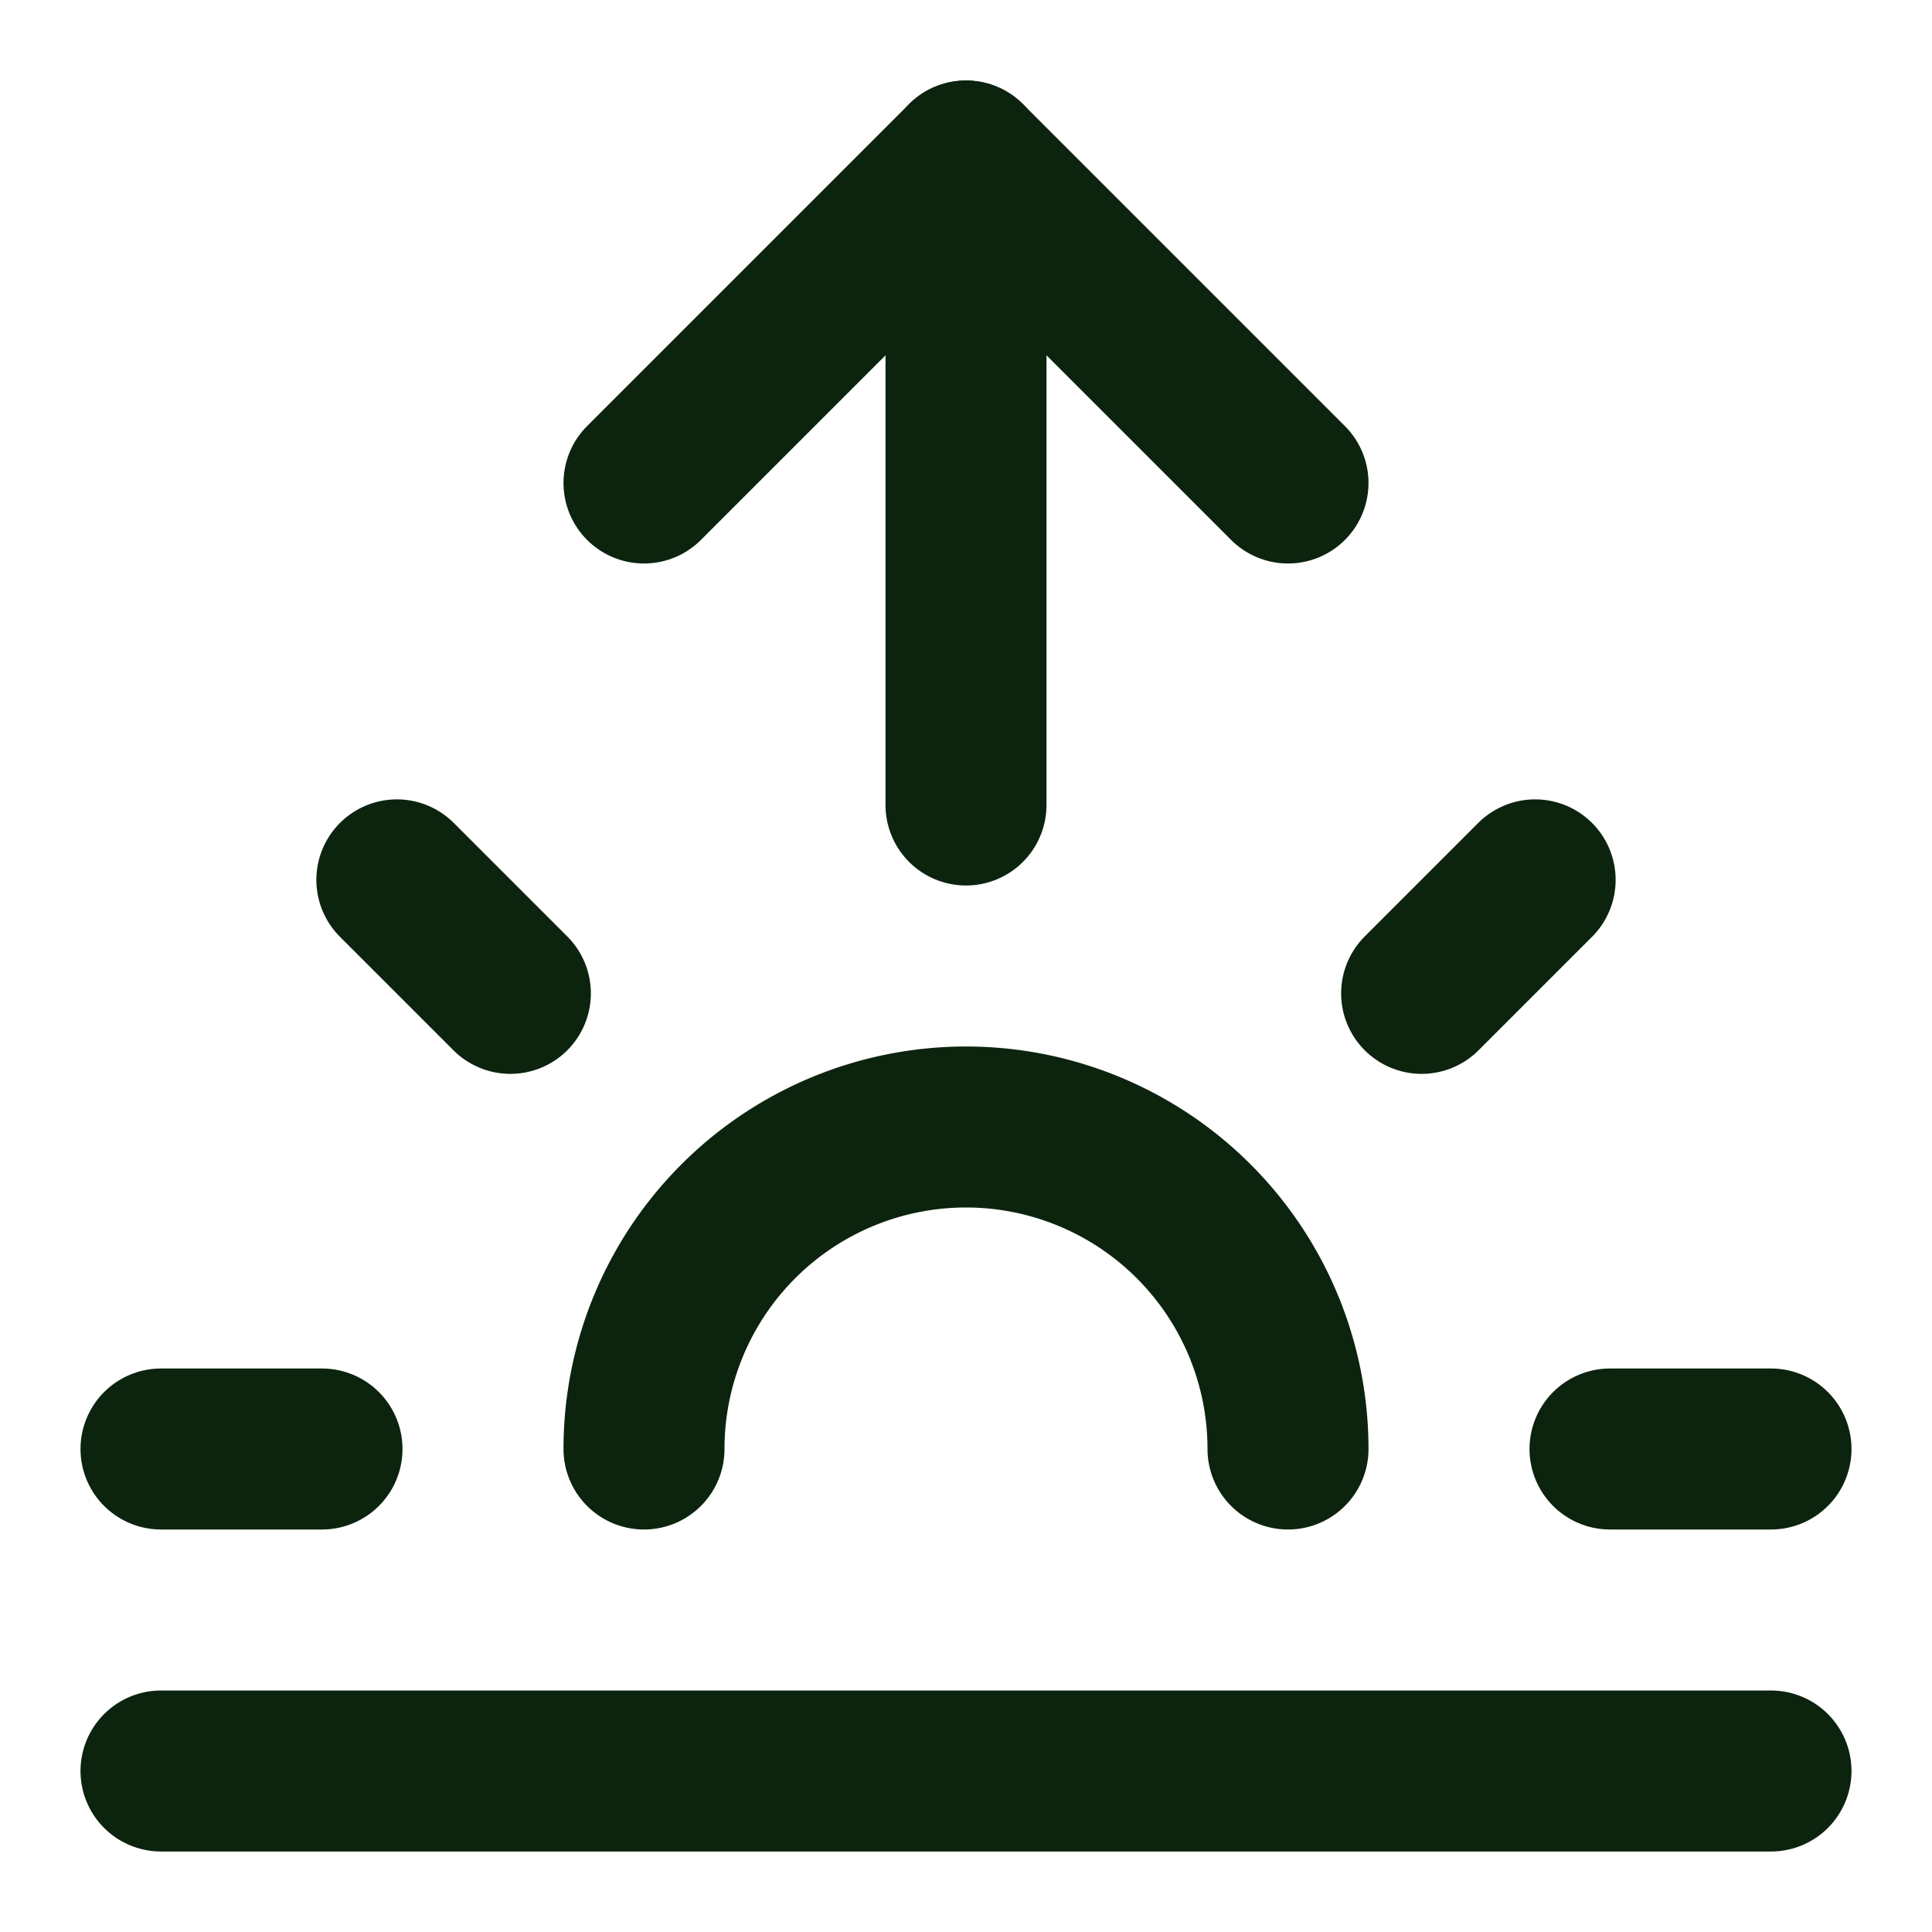
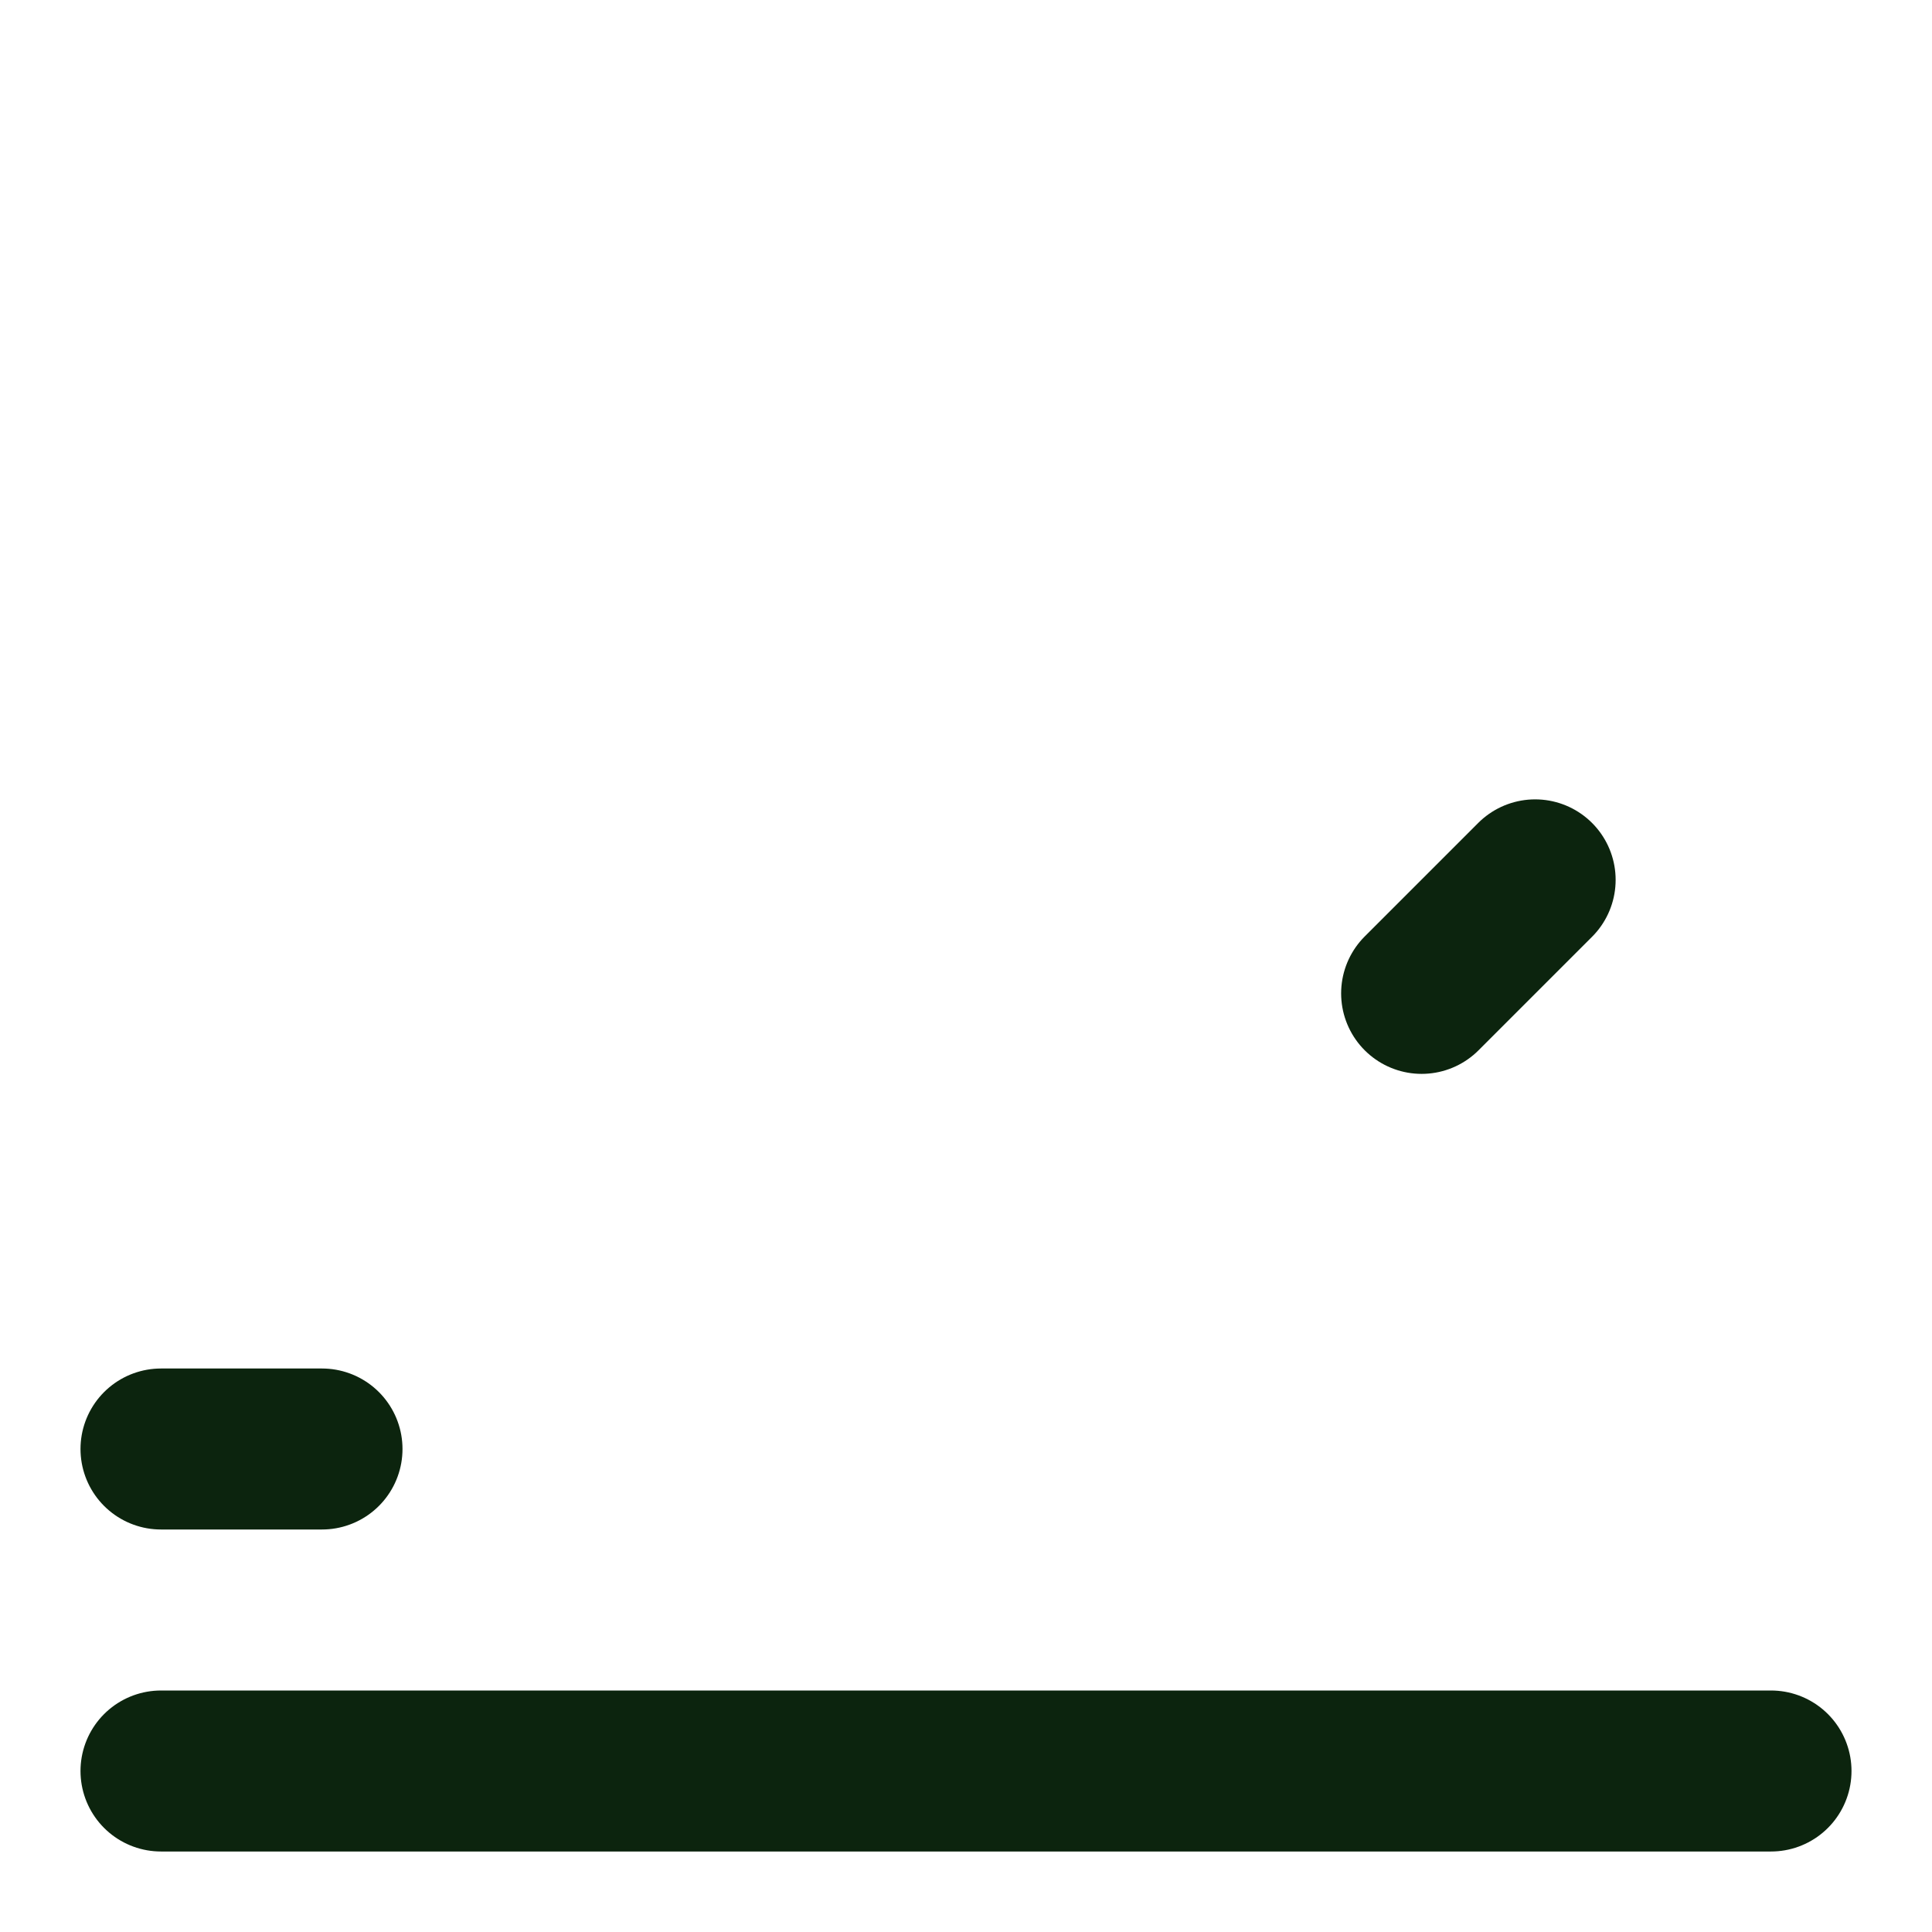
<svg xmlns="http://www.w3.org/2000/svg" class="lucide lucide-sunrise-icon lucide-sunrise" stroke-linejoin="round" stroke-linecap="round" stroke-width="2" stroke="#0c240e" fill="none" viewBox="0 0 24 24" height="24" width="24">
-   <path d="M12 2v8" />
-   <path d="m4.93 10.93 1.41 1.41" />
  <path d="M2 18h2" />
-   <path d="M20 18h2" />
  <path d="m19.07 10.93-1.41 1.41" />
  <path d="M22 22H2" />
-   <path d="m8 6 4-4 4 4" />
-   <path d="M16 18a4 4 0 0 0-8 0" />
</svg>